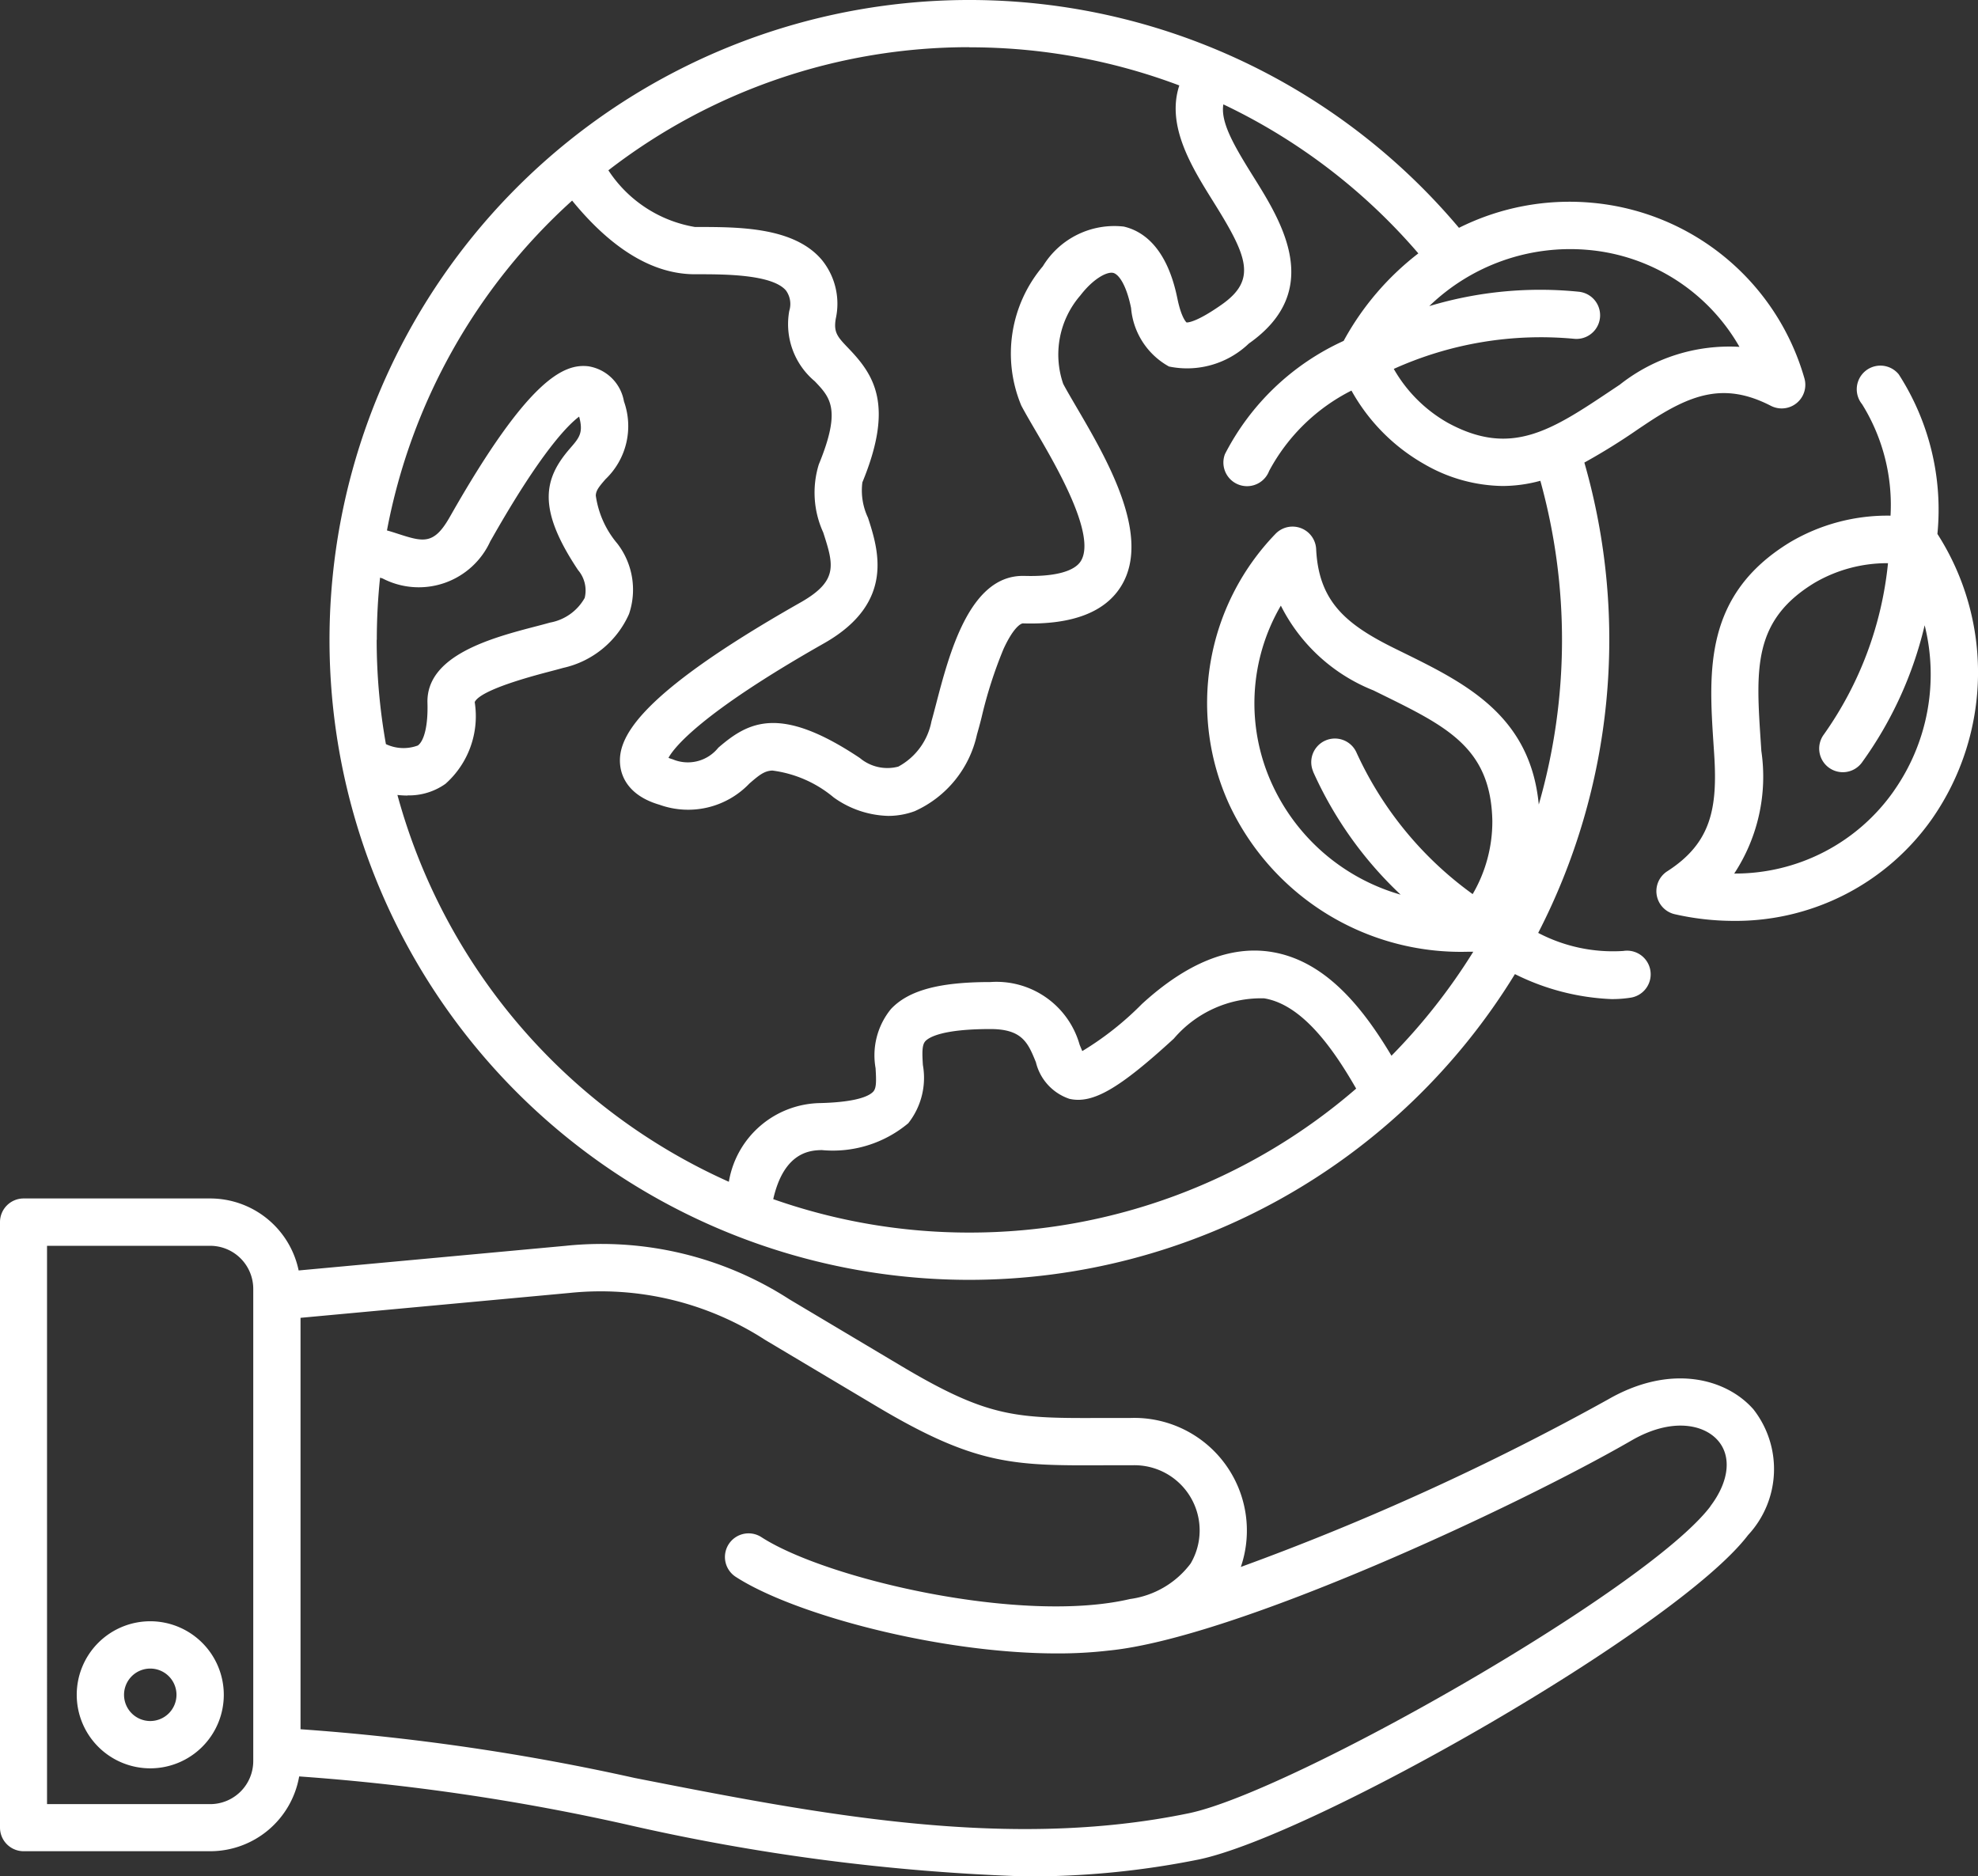
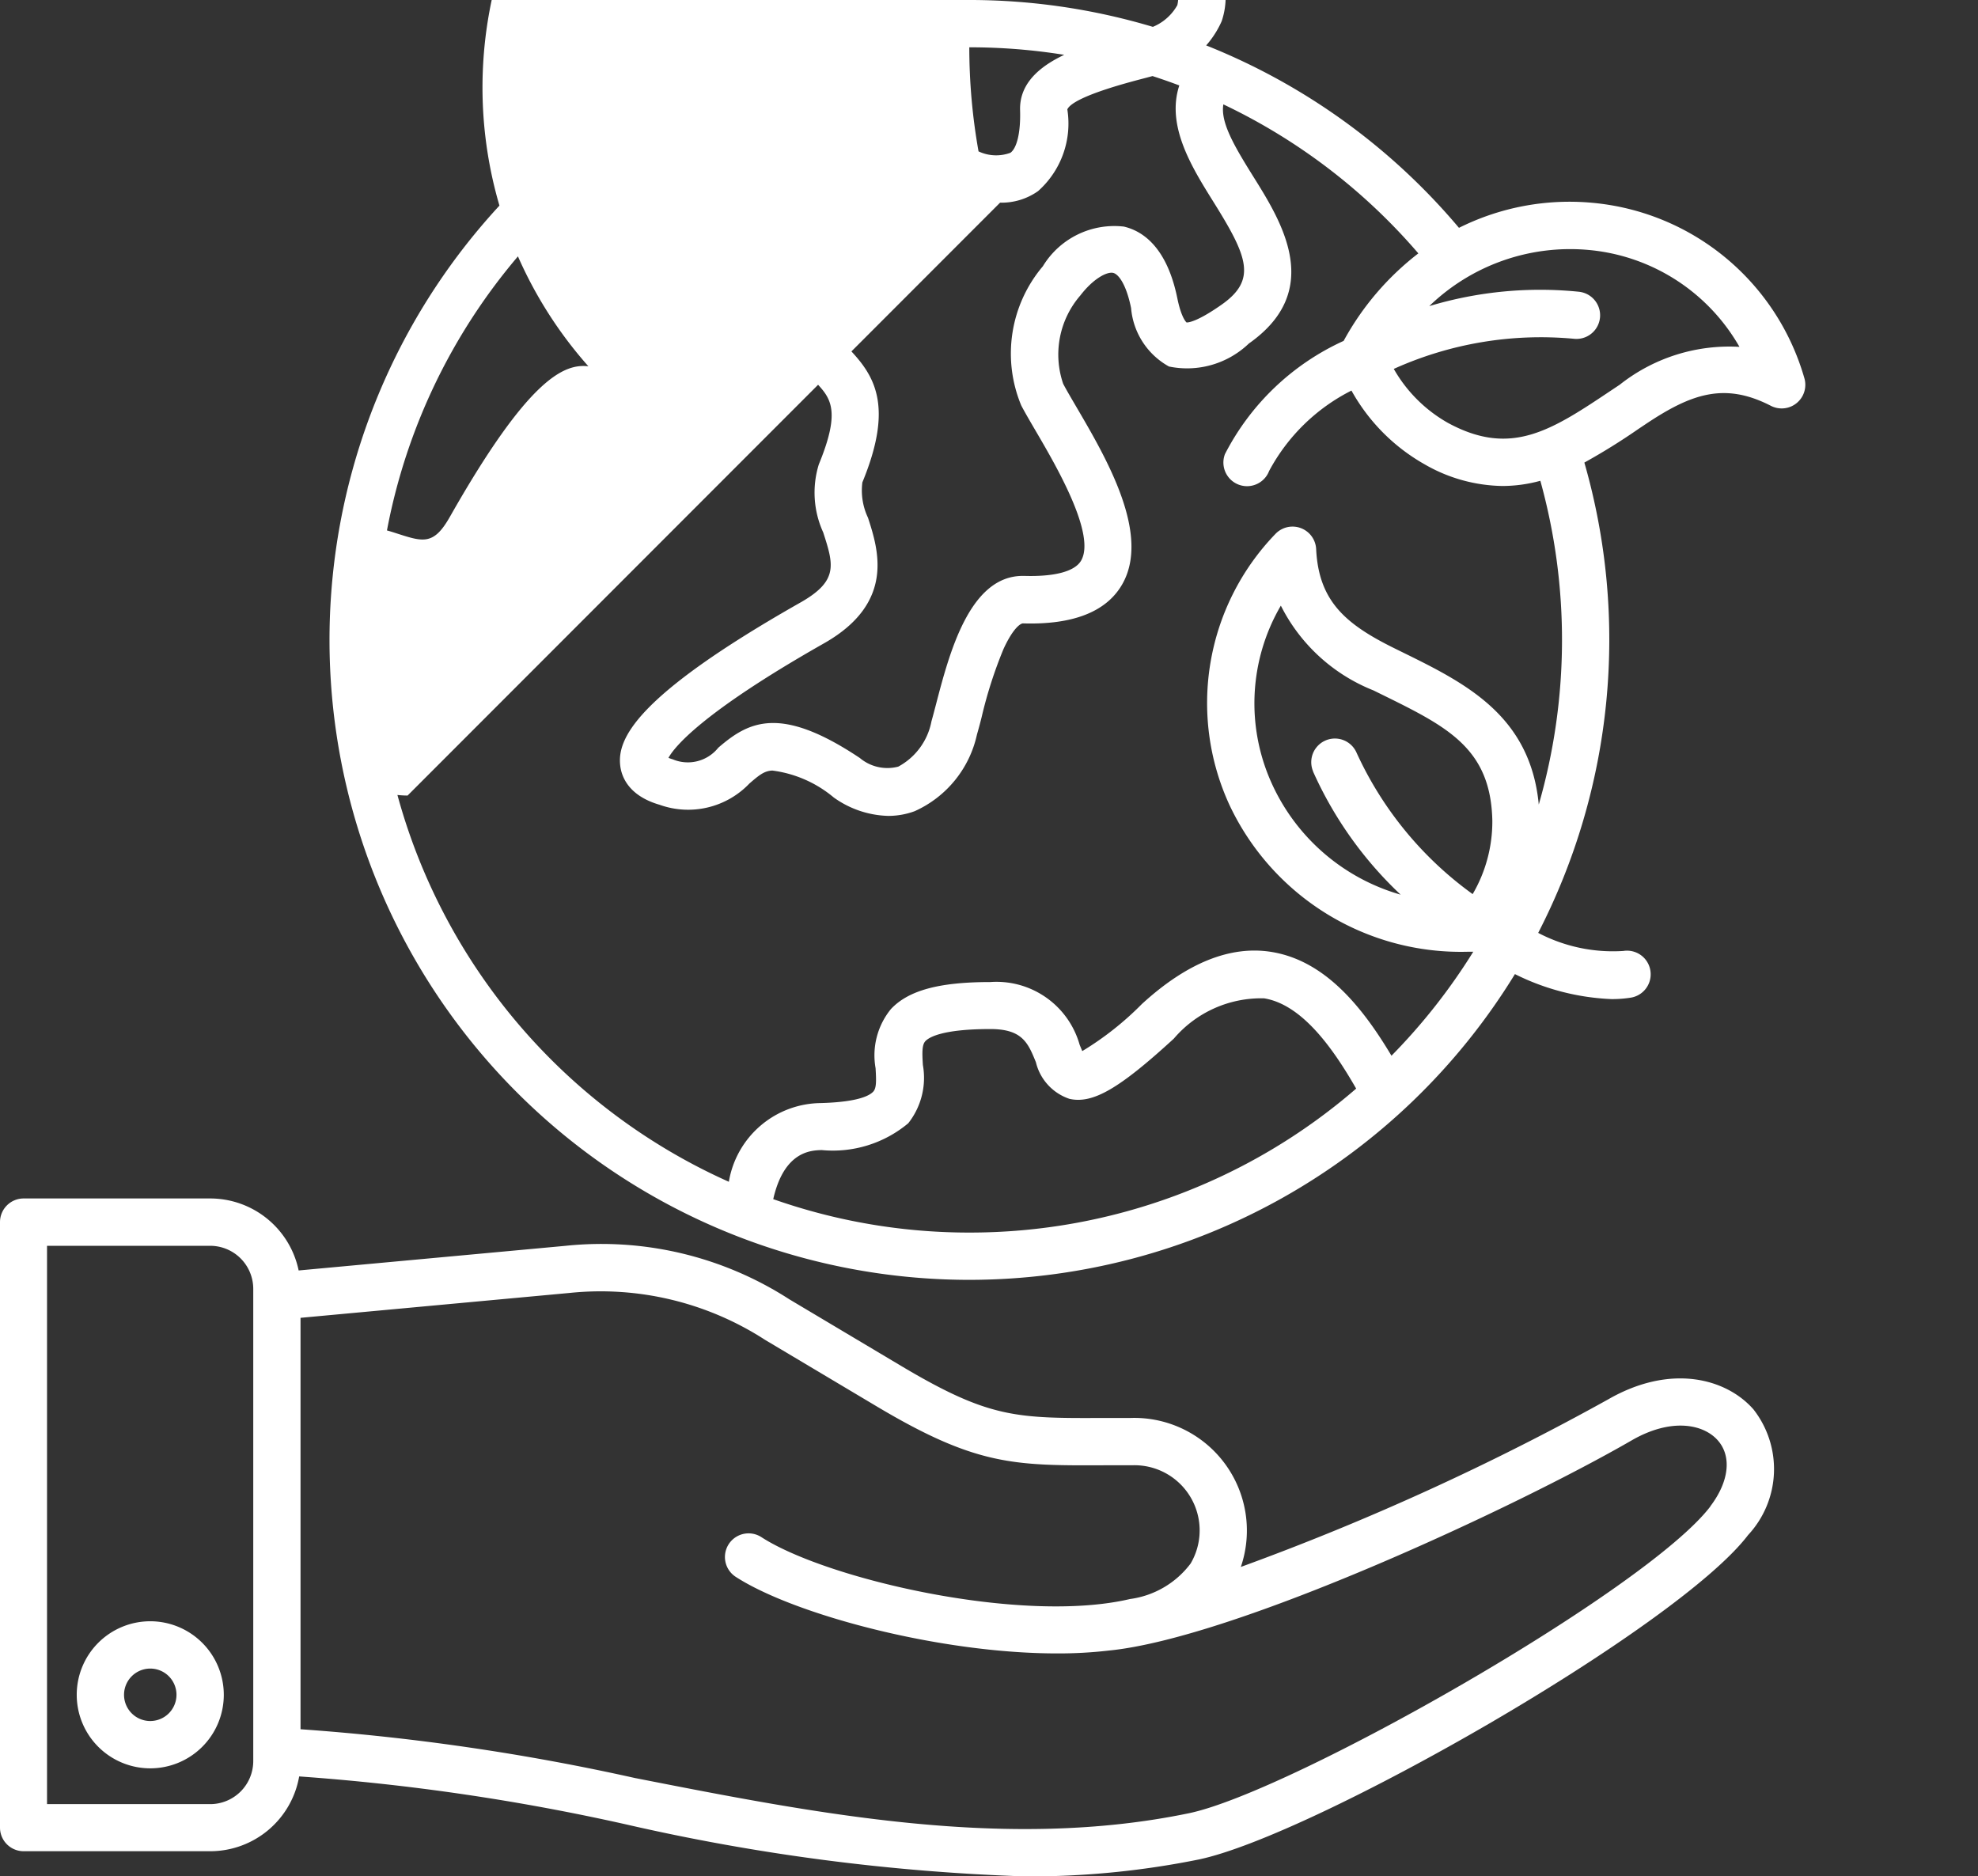
<svg xmlns="http://www.w3.org/2000/svg" id="environmentalni-poradenstvi-bila" width="64.264" height="60.96" viewBox="0 0 64.264 60.96">
  <rect x="0" y="0" width="64.264" height="60.96" fill="#333333" stroke="none" />
  <defs>
    <clipPath id="clip-path">
      <rect id="Rectangle_46" data-name="Rectangle 46" width="64.264" height="60.96" fill="#fff" />
    </clipPath>
  </defs>
  <g id="environmentalni-poradenstvi-bila-2" data-name="environmentalni-poradenstvi-bila" clip-path="url(#clip-path)">
-     <path id="Path_75" data-name="Path 75" d="M429.562,98.253h0a8.108,8.108,0,0,0-1.257-5.179.768.768,0,0,0-1.192.969,6.194,6.194,0,0,1,.925,3.622,6.21,6.21,0,0,0-3.269.866c-2.8,1.708-2.639,4.187-2.48,6.584l.019.289c.115,1.764-.093,2.893-1.519,3.811a.768.768,0,0,0,.247,1.4,8.689,8.689,0,0,0,1.909.215,7.8,7.8,0,0,0,6.459-3.34,8.326,8.326,0,0,0,.158-9.231m-1.414,8.347h0a6.292,6.292,0,0,1-5.188,2.686,5.731,5.731,0,0,0,.881-3.983l-.019-.291c-.158-2.376-.263-3.947,1.746-5.17a4.673,4.673,0,0,1,2.388-.639,11.614,11.614,0,0,1-2.083,5.563.768.768,0,1,0,1.231.919,12.5,12.5,0,0,0,2.043-4.465,6.585,6.585,0,0,1-1,5.38" transform="translate(-366.616 -80.912)" fill="#fff" />
-     <path id="Path_76" data-name="Path 76" d="M104.42,41.58h0a20.8,20.8,0,0,0,17.723-9.933,7.708,7.708,0,0,0,3.143.812,3.928,3.928,0,0,0,.621-.047.768.768,0,1,0-.243-1.517,5.229,5.229,0,0,1-2.765-.587,20.811,20.811,0,0,0,1.5-15.28,20.465,20.465,0,0,0,1.758-1.093l.241-.161c1.47-.981,2.552-1.366,4.06-.59a.768.768,0,0,0,1.085-.911,7.909,7.909,0,0,0-6.891-5.685,8.031,8.031,0,0,0-4.327.814A20.79,20.79,0,1,0,104.42,41.58m0-1.536a19.167,19.167,0,0,1-6.374-1.086h0c.354-1.562,1.233-1.585,1.576-1.594a3.816,3.816,0,0,0,2.811-.872,2.379,2.379,0,0,0,.475-1.892c-.025-.4-.031-.656.082-.776s.539-.392,2.111-.392c1.04,0,1.224.452,1.479,1.078a1.664,1.664,0,0,0,1.091,1.19c.754.169,1.61-.324,3.39-1.957a3.732,3.732,0,0,1,2.933-1.309c1.225.2,2.227,1.6,2.991,2.933a19.171,19.171,0,0,1-12.566,4.677m11.166-14.978a12.5,12.5,0,0,0,2.845,4,6.585,6.585,0,0,1-4.16-3.554,6.292,6.292,0,0,1,.268-5.836,5.732,5.732,0,0,0,3.009,2.754l.262.129c2.137,1.051,3.549,1.745,3.6,4.1a4.669,4.669,0,0,1-.639,2.389A11.613,11.613,0,0,1,117,24.459h0a.768.768,0,1,0-1.412.606m8.661-15.584a12.5,12.5,0,0,0-4.889.464,6.584,6.584,0,0,1,5.158-1.826h0a6.292,6.292,0,0,1,4.92,3.15,5.733,5.733,0,0,0-3.889,1.229l-.243.162c-1.979,1.325-3.286,2.2-5.35,1.073a4.672,4.672,0,0,1-1.749-1.748,11.617,11.617,0,0,1,5.86-.978.768.768,0,0,0,.181-1.525M104.419,1.537a19.282,19.282,0,0,1,6.82,1.239h0c-.432,1.312.408,2.659,1.1,3.768,1.118,1.789,1.431,2.541.274,3.354-.787.553-1.074.578-1.128.578h-.01s-.165-.125-.3-.785c-.341-1.672-1.134-2.19-1.74-2.33a2.717,2.717,0,0,0-2.629,1.289,4.388,4.388,0,0,0-.7,4.528c.124.234.283.506.467.821.641,1.094,1.976,3.371,1.472,4.22-.205.346-.858.52-1.839.491h-.054c-1.731,0-2.387,2.518-2.822,4.189-.053.2-.1.384-.143.533a2.12,2.12,0,0,1-1.078,1.474,1.39,1.39,0,0,1-1.248-.279c-2.6-1.737-3.621-1.18-4.6-.335a1.267,1.267,0,0,1-1.483.376,1.284,1.284,0,0,1-.136-.047c.177-.325,1.022-1.425,4.966-3.671l.123-.07c2.28-1.314,1.726-3.033,1.394-4.059a2.063,2.063,0,0,1-.183-1.15c1.035-2.508.381-3.486-.442-4.345-.362-.378-.5-.519-.422-.974a2.255,2.255,0,0,0-.452-1.907C98.722,7.372,96.92,7.376,95.6,7.374h-.1A4.191,4.191,0,0,1,92.69,5.533a19.155,19.155,0,0,1,11.73-4M85.166,20.79a19.357,19.357,0,0,1,.106-2.023h0l.082.026a2.553,2.553,0,0,0,3.5-1.209l.058-.1c1.6-2.819,2.474-3.686,2.828-3.949.142.528.009.682-.3,1.037-.848.98-1.076,1.94.265,3.949a1.02,1.02,0,0,1,.215.905,1.618,1.618,0,0,1-1.123.8c-.123.035-.271.074-.436.117-1.432.373-3.6.937-3.549,2.5.021.706-.1,1.221-.313,1.377a1.335,1.335,0,0,1-1.037-.045,19.294,19.294,0,0,1-.3-3.39m1,5.056a2.05,2.05,0,0,0,1.234-.375,2.936,2.936,0,0,0,.951-2.656c.085-.188.576-.508,2.4-.984.179-.047.34-.089.473-.127a3.065,3.065,0,0,0,2.141-1.752,2.457,2.457,0,0,0-.38-2.287,3.079,3.079,0,0,1-.7-1.559c.007-.162.087-.269.315-.532a2.383,2.383,0,0,0,.6-2.528A1.394,1.394,0,0,0,92.04,11.9c-.794-.093-1.947.406-4.462,4.825l-.054.094c-.516.9-.862.784-1.7.514-.107-.035-.217-.07-.328-.1A19.25,19.25,0,0,1,91.512,6.517C92.805,8.1,94.146,8.91,95.5,8.91h.1c.842,0,2.41,0,2.859.527a.746.746,0,0,1,.108.662,2.418,2.418,0,0,0,.829,2.288c.5.526.869.906.131,2.7a3.107,3.107,0,0,0,.142,2.208c.336,1.041.5,1.563-.7,2.257l-.116.066c-5.314,3.025-5.879,4.4-5.778,5.257.041.347.261.975,1.279,1.271a2.752,2.752,0,0,0,2.917-.69c.321-.278.487-.412.747-.422a3.871,3.871,0,0,1,1.992.873,3.17,3.17,0,0,0,1.772.6,2.487,2.487,0,0,0,.857-.152,3.562,3.562,0,0,0,2.026-2.492c.046-.16.1-.354.153-.57a14.259,14.259,0,0,1,.709-2.207c.316-.69.56-.836.635-.833,1.61.049,2.689-.37,3.206-1.242.966-1.628-.5-4.127-1.468-5.781-.175-.3-.327-.557-.434-.761a2.932,2.932,0,0,1,.56-2.873c.414-.538.858-.777,1.065-.73.169.039.422.361.581,1.141a2.4,2.4,0,0,0,1.231,1.9,2.9,2.9,0,0,0,2.595-.746c2.457-1.726,1.066-3.952.145-5.425-.649-1.038-1.067-1.771-.973-2.345a19.217,19.217,0,0,1,6.335,4.841,9.05,9.05,0,0,0-2.427,2.843,8.107,8.107,0,0,0-3.856,3.678.768.768,0,1,0,1.435.548,6.2,6.2,0,0,1,2.675-2.612,6.208,6.208,0,0,0,2.384,2.4,5.2,5.2,0,0,0,2.521.7,4.7,4.7,0,0,0,1.232-.169,19.335,19.335,0,0,1-.051,10.518c-.278-2.9-2.387-3.944-4.432-4.949l-.26-.128c-1.585-.783-2.459-1.528-2.541-3.221a.768.768,0,0,0-1.332-.484,7.909,7.909,0,0,0-1.478,8.81,8.308,8.308,0,0,0,7.726,4.755c.062,0,.125,0,.188,0a19.386,19.386,0,0,1-2.657,3.378c-.954-1.6-2.165-3.088-3.891-3.371-1.335-.219-2.755.35-4.22,1.693a9.985,9.985,0,0,1-1.934,1.527c-.029-.067-.061-.143-.087-.208a2.807,2.807,0,0,0-2.9-2.035c-1.664,0-2.659.27-3.229.876a2.377,2.377,0,0,0-.5,1.922c.024.4.031.645-.074.76s-.446.34-1.718.374a3.059,3.059,0,0,0-2.975,2.557A19.34,19.34,0,0,1,85.836,25.827a3.037,3.037,0,0,0,.33.019" transform="translate(-72.924)" fill="#fff" />
+     <path id="Path_76" data-name="Path 76" d="M104.42,41.58h0a20.8,20.8,0,0,0,17.723-9.933,7.708,7.708,0,0,0,3.143.812,3.928,3.928,0,0,0,.621-.047.768.768,0,1,0-.243-1.517,5.229,5.229,0,0,1-2.765-.587,20.811,20.811,0,0,0,1.5-15.28,20.465,20.465,0,0,0,1.758-1.093l.241-.161c1.47-.981,2.552-1.366,4.06-.59a.768.768,0,0,0,1.085-.911,7.909,7.909,0,0,0-6.891-5.685,8.031,8.031,0,0,0-4.327.814A20.79,20.79,0,1,0,104.42,41.58m0-1.536a19.167,19.167,0,0,1-6.374-1.086h0c.354-1.562,1.233-1.585,1.576-1.594a3.816,3.816,0,0,0,2.811-.872,2.379,2.379,0,0,0,.475-1.892c-.025-.4-.031-.656.082-.776s.539-.392,2.111-.392c1.04,0,1.224.452,1.479,1.078a1.664,1.664,0,0,0,1.091,1.19c.754.169,1.61-.324,3.39-1.957a3.732,3.732,0,0,1,2.933-1.309c1.225.2,2.227,1.6,2.991,2.933a19.171,19.171,0,0,1-12.566,4.677m11.166-14.978a12.5,12.5,0,0,0,2.845,4,6.585,6.585,0,0,1-4.16-3.554,6.292,6.292,0,0,1,.268-5.836,5.732,5.732,0,0,0,3.009,2.754l.262.129c2.137,1.051,3.549,1.745,3.6,4.1a4.669,4.669,0,0,1-.639,2.389A11.613,11.613,0,0,1,117,24.459h0a.768.768,0,1,0-1.412.606m8.661-15.584a12.5,12.5,0,0,0-4.889.464,6.584,6.584,0,0,1,5.158-1.826h0a6.292,6.292,0,0,1,4.92,3.15,5.733,5.733,0,0,0-3.889,1.229l-.243.162c-1.979,1.325-3.286,2.2-5.35,1.073a4.672,4.672,0,0,1-1.749-1.748,11.617,11.617,0,0,1,5.86-.978.768.768,0,0,0,.181-1.525M104.419,1.537a19.282,19.282,0,0,1,6.82,1.239h0c-.432,1.312.408,2.659,1.1,3.768,1.118,1.789,1.431,2.541.274,3.354-.787.553-1.074.578-1.128.578h-.01s-.165-.125-.3-.785c-.341-1.672-1.134-2.19-1.74-2.33a2.717,2.717,0,0,0-2.629,1.289,4.388,4.388,0,0,0-.7,4.528c.124.234.283.506.467.821.641,1.094,1.976,3.371,1.472,4.22-.205.346-.858.52-1.839.491h-.054c-1.731,0-2.387,2.518-2.822,4.189-.053.2-.1.384-.143.533a2.12,2.12,0,0,1-1.078,1.474,1.39,1.39,0,0,1-1.248-.279c-2.6-1.737-3.621-1.18-4.6-.335a1.267,1.267,0,0,1-1.483.376,1.284,1.284,0,0,1-.136-.047c.177-.325,1.022-1.425,4.966-3.671l.123-.07c2.28-1.314,1.726-3.033,1.394-4.059a2.063,2.063,0,0,1-.183-1.15c1.035-2.508.381-3.486-.442-4.345-.362-.378-.5-.519-.422-.974a2.255,2.255,0,0,0-.452-1.907C98.722,7.372,96.92,7.376,95.6,7.374h-.1A4.191,4.191,0,0,1,92.69,5.533a19.155,19.155,0,0,1,11.73-4a19.357,19.357,0,0,1,.106-2.023h0l.082.026a2.553,2.553,0,0,0,3.5-1.209l.058-.1c1.6-2.819,2.474-3.686,2.828-3.949.142.528.009.682-.3,1.037-.848.98-1.076,1.94.265,3.949a1.02,1.02,0,0,1,.215.905,1.618,1.618,0,0,1-1.123.8c-.123.035-.271.074-.436.117-1.432.373-3.6.937-3.549,2.5.021.706-.1,1.221-.313,1.377a1.335,1.335,0,0,1-1.037-.045,19.294,19.294,0,0,1-.3-3.39m1,5.056a2.05,2.05,0,0,0,1.234-.375,2.936,2.936,0,0,0,.951-2.656c.085-.188.576-.508,2.4-.984.179-.047.34-.089.473-.127a3.065,3.065,0,0,0,2.141-1.752,2.457,2.457,0,0,0-.38-2.287,3.079,3.079,0,0,1-.7-1.559c.007-.162.087-.269.315-.532a2.383,2.383,0,0,0,.6-2.528A1.394,1.394,0,0,0,92.04,11.9c-.794-.093-1.947.406-4.462,4.825l-.054.094c-.516.9-.862.784-1.7.514-.107-.035-.217-.07-.328-.1A19.25,19.25,0,0,1,91.512,6.517C92.805,8.1,94.146,8.91,95.5,8.91h.1c.842,0,2.41,0,2.859.527a.746.746,0,0,1,.108.662,2.418,2.418,0,0,0,.829,2.288c.5.526.869.906.131,2.7a3.107,3.107,0,0,0,.142,2.208c.336,1.041.5,1.563-.7,2.257l-.116.066c-5.314,3.025-5.879,4.4-5.778,5.257.041.347.261.975,1.279,1.271a2.752,2.752,0,0,0,2.917-.69c.321-.278.487-.412.747-.422a3.871,3.871,0,0,1,1.992.873,3.17,3.17,0,0,0,1.772.6,2.487,2.487,0,0,0,.857-.152,3.562,3.562,0,0,0,2.026-2.492c.046-.16.1-.354.153-.57a14.259,14.259,0,0,1,.709-2.207c.316-.69.56-.836.635-.833,1.61.049,2.689-.37,3.206-1.242.966-1.628-.5-4.127-1.468-5.781-.175-.3-.327-.557-.434-.761a2.932,2.932,0,0,1,.56-2.873c.414-.538.858-.777,1.065-.73.169.039.422.361.581,1.141a2.4,2.4,0,0,0,1.231,1.9,2.9,2.9,0,0,0,2.595-.746c2.457-1.726,1.066-3.952.145-5.425-.649-1.038-1.067-1.771-.973-2.345a19.217,19.217,0,0,1,6.335,4.841,9.05,9.05,0,0,0-2.427,2.843,8.107,8.107,0,0,0-3.856,3.678.768.768,0,1,0,1.435.548,6.2,6.2,0,0,1,2.675-2.612,6.208,6.208,0,0,0,2.384,2.4,5.2,5.2,0,0,0,2.521.7,4.7,4.7,0,0,0,1.232-.169,19.335,19.335,0,0,1-.051,10.518c-.278-2.9-2.387-3.944-4.432-4.949l-.26-.128c-1.585-.783-2.459-1.528-2.541-3.221a.768.768,0,0,0-1.332-.484,7.909,7.909,0,0,0-1.478,8.81,8.308,8.308,0,0,0,7.726,4.755c.062,0,.125,0,.188,0a19.386,19.386,0,0,1-2.657,3.378c-.954-1.6-2.165-3.088-3.891-3.371-1.335-.219-2.755.35-4.22,1.693a9.985,9.985,0,0,1-1.934,1.527c-.029-.067-.061-.143-.087-.208a2.807,2.807,0,0,0-2.9-2.035c-1.664,0-2.659.27-3.229.876a2.377,2.377,0,0,0-.5,1.922c.024.4.031.645-.074.76s-.446.34-1.718.374a3.059,3.059,0,0,0-2.975,2.557A19.34,19.34,0,0,1,85.836,25.827a3.037,3.037,0,0,0,.33.019" transform="translate(-72.924)" fill="#fff" />
    <path id="Path_77" data-name="Path 77" d="M21.865,411.463a2.389,2.389,0,1,0,2.389,2.389,2.391,2.391,0,0,0-2.389-2.389m0,3.241a.852.852,0,1,1,.852-.852.853.853,0,0,1-.852.852" transform="translate(-16.983 -358.791)" fill="#fff" />
    <path id="Path_78" data-name="Path 78" d="M52.24,310.7h0a83.365,83.365,0,0,1-11.926,5.439,3.659,3.659,0,0,0-3.576-4.84l-.835,0c-2.887.013-3.757.017-6.631-1.694l-3.627-2.161a11.261,11.261,0,0,0-7.277-1.737l-8.665.8a2.937,2.937,0,0,0-2.872-2.339H.768a.768.768,0,0,0-.768.768v19.671a.768.768,0,0,0,.768.768H6.832a2.936,2.936,0,0,0,2.888-2.43,71.62,71.62,0,0,1,10.6,1.554A67.913,67.913,0,0,0,33.3,326.193a27.721,27.721,0,0,0,5.64-.548c3.716-.77,15.553-7.518,17.854-10.542a3.147,3.147,0,0,0,.173-4.085c-.885-1.005-2.69-1.493-4.725-.319M8.228,322.445h0a1.4,1.4,0,0,1-1.4,1.4h-5.3V305.706h5.3a1.4,1.4,0,0,1,1.4,1.4Zm47.341-8.272h0c-2.066,2.716-13.623,9.28-16.943,9.968-5.922,1.227-12.067.02-18.01-1.147a73.77,73.77,0,0,0-10.852-1.582V308.046l8.746-.809a9.831,9.831,0,0,1,6.35,1.527l3.627,2.161c3.24,1.93,4.465,1.924,7.424,1.911l.842,0h.029a2.118,2.118,0,0,1,1.9,3.193,2.952,2.952,0,0,1-1.966,1.152c-3.521.828-9.857-.643-11.971-2.005a.768.768,0,1,0-.832,1.291c1.893,1.22,6.608,2.482,10.437,2.482a14.2,14.2,0,0,0,1.672-.093v0c4.085-.4,13.232-4.658,16.989-6.828,1.283-.741,2.332-.532,2.8,0,.458.52.365,1.34-.243,2.14" transform="translate(0 -265.232)" fill="#fff" />
  </g>
</svg>